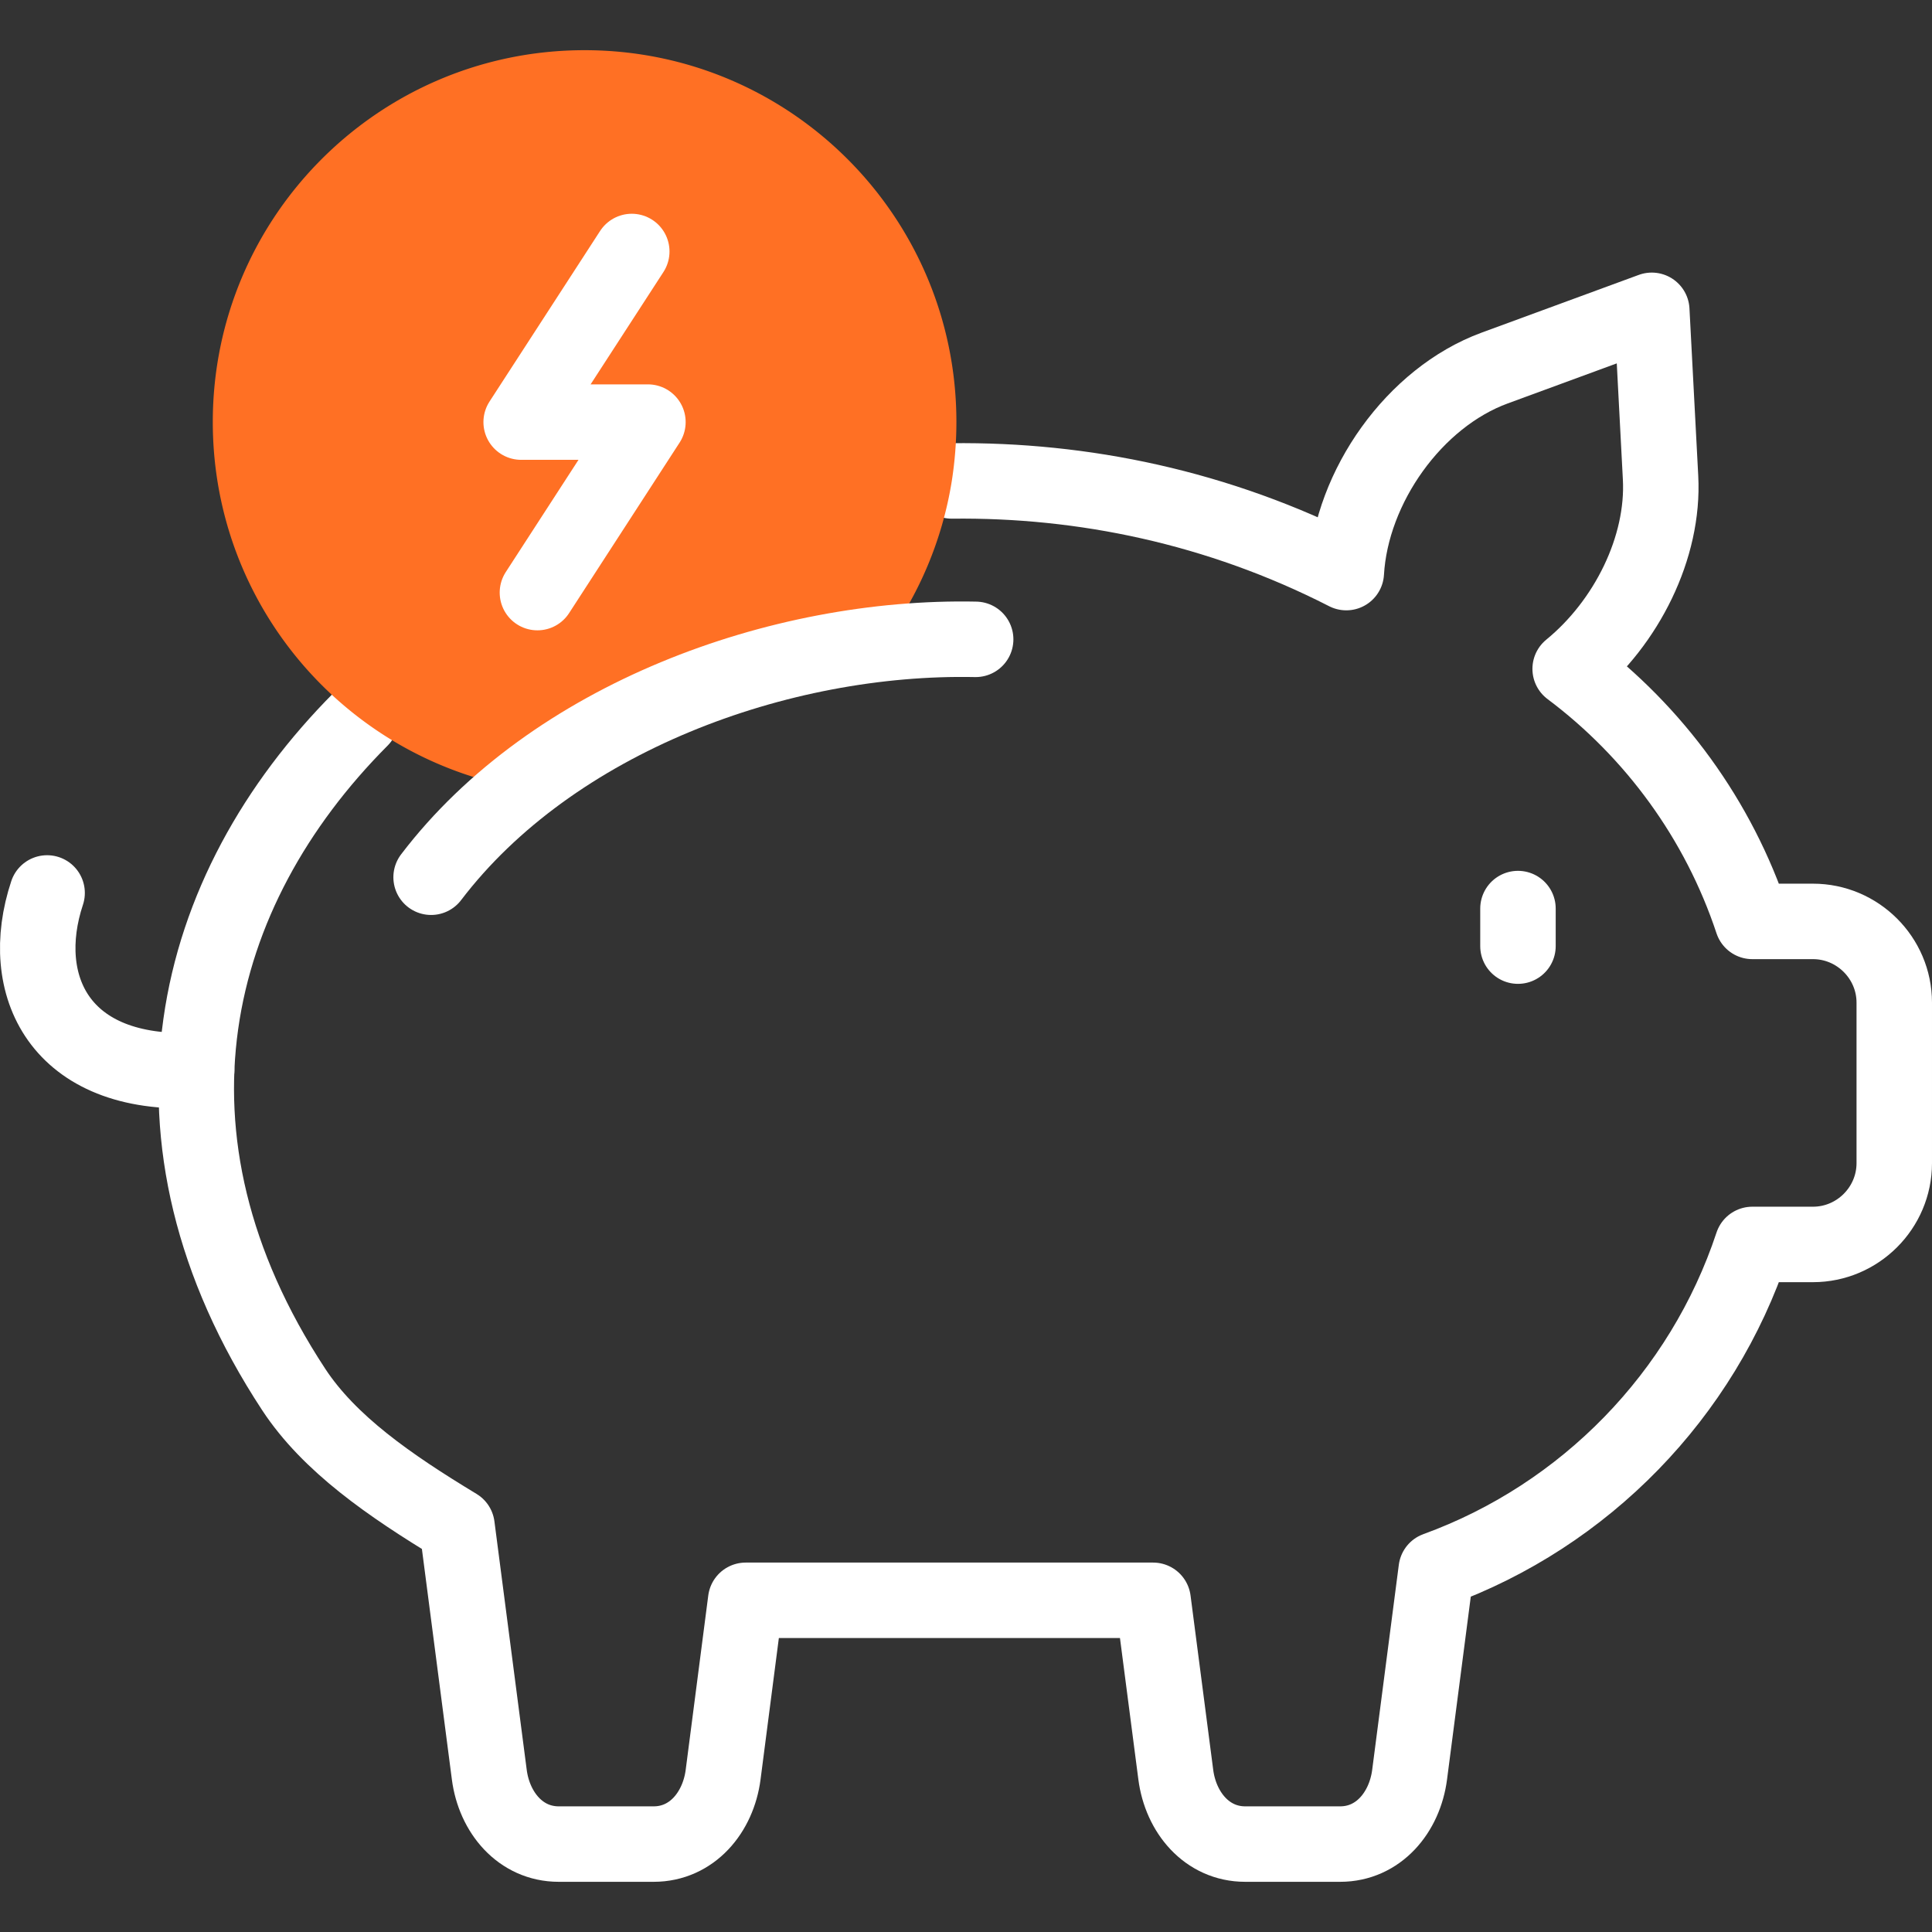
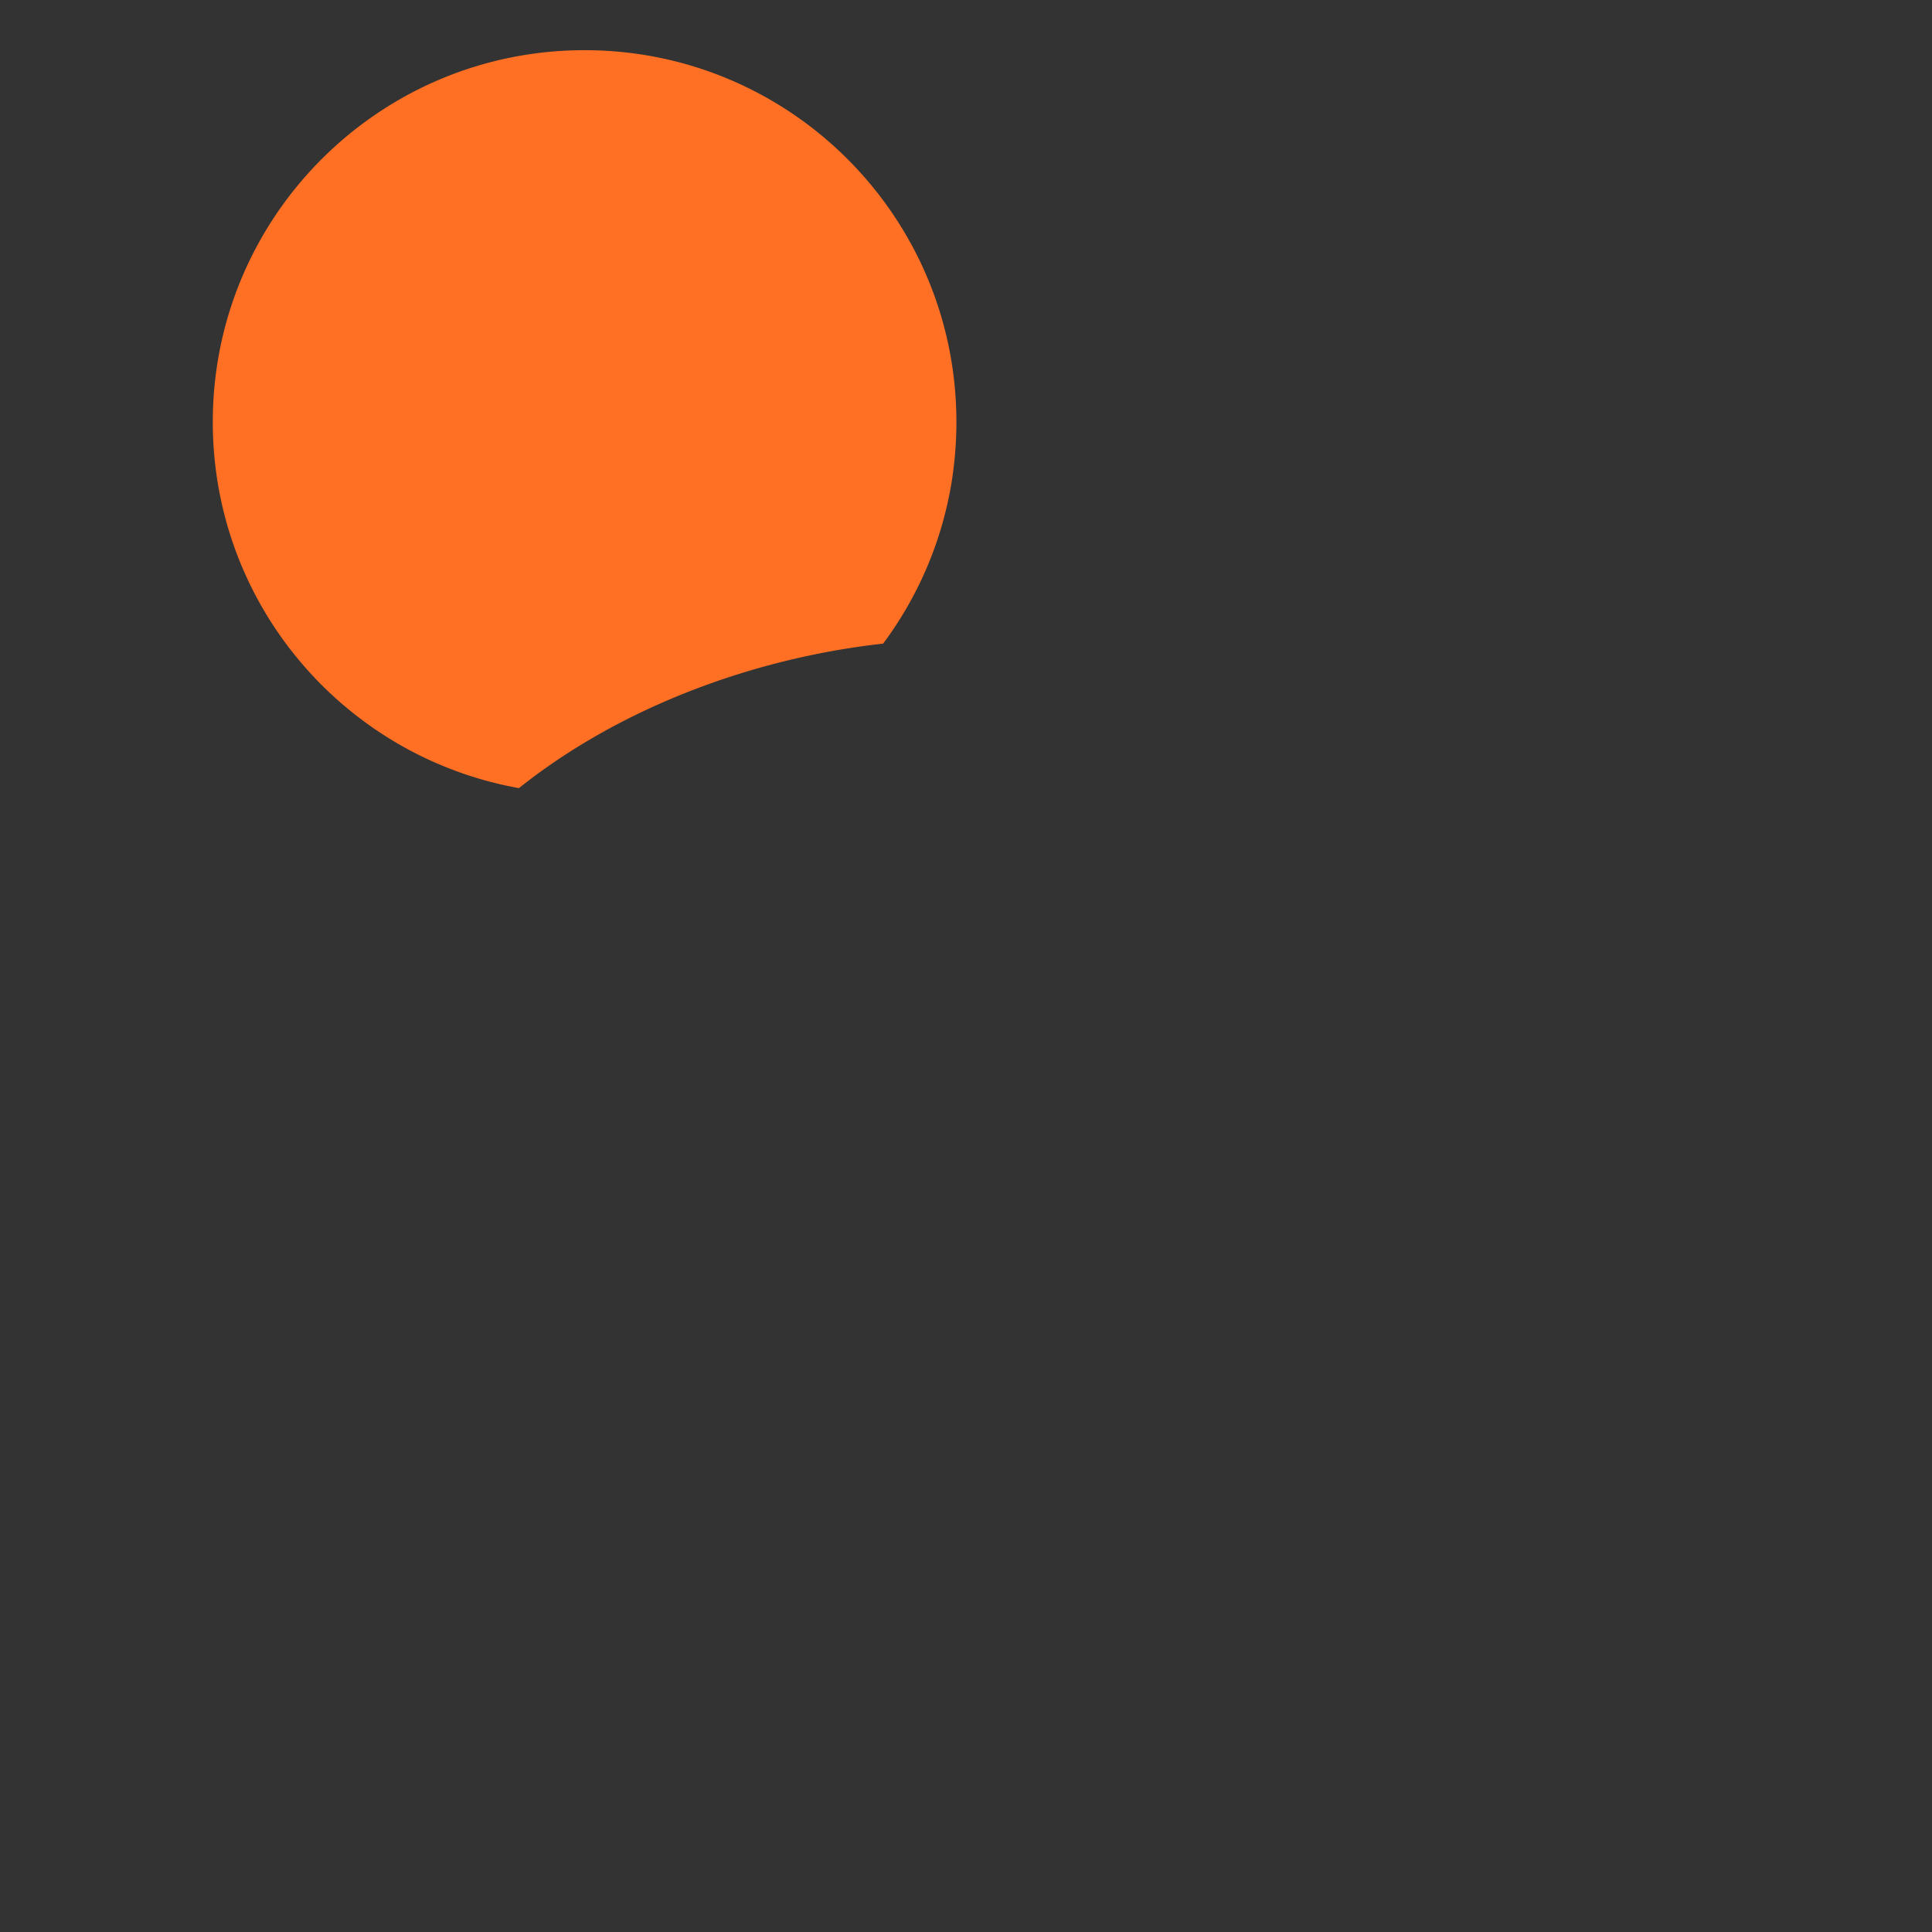
<svg xmlns="http://www.w3.org/2000/svg" xml:space="preserve" width="512" height="512" style="enable-background:new 0 0 512 512">
  <rect width="100%" height="100%" fill="#333333" stroke="none" />
-   <path fill="none" stroke="#fff" stroke-linecap="round" stroke-linejoin="round" stroke-miterlimit="10" stroke-width="20" d="M95.624 190.551c-45.411 45.581-61.767 110.722-17.773 177.704 9.411 14.315 25.342 25.37 43.257 36.199l8.561 65.849c1.304 10.035 8.277 18.397 18.397 18.397h25.172c10.12 0 17.093-8.362 18.397-18.397l5.981-46.205h107.972l6.009 46.205c1.304 10.035 8.277 18.397 18.397 18.397h25.172c10.12 0 17.093-8.362 18.397-18.397l7.058-54.34c39.402-14.315 70.555-46.262 83.764-86.174h16.073c11.849 0 21.543-9.694 21.543-21.543v-42.548c0-11.82-9.695-21.515-21.543-21.515h-16.073c-8.929-26.929-25.994-50.23-48.274-66.926 14.939-12.217 24.945-32.173 23.953-50.712l-2.324-44.306-41.669 15.307c-21.232 7.795-37.956 31.38-39.288 54.199-33.987-17.376-69.931-24.69-104.542-24.293" data-original="#020288" style="stroke-width:20;stroke-linecap:round;stroke-linejoin:round;stroke-miterlimit:10" />
  <path fill="#ff7024" d="M154.925 13.3c-54.425 0-98.533 44.107-98.533 98.533 0 32.173 15.392 60.747 39.232 78.718a98.387 98.387 0 0 0 41.896 18.312c26.958-21.487 62.277-34.498 96.52-38.296a98.02 98.02 0 0 0 18.198-43.115 101.242 101.242 0 0 0 1.219-15.619c0-54.426-44.107-98.533-98.532-98.533z" data-original="#e2c4ff" style="fill-rule:evenodd;clip-rule:evenodd" />
-   <path fill="none" stroke="#fff" stroke-linecap="round" stroke-linejoin="round" stroke-miterlimit="10" stroke-width="20" d="M258.56 169.433c-52.044-1.077-112.224 20.891-144.312 63.043m28.176-75.431 29.282-45.184h-33.591l29.311-45.213M52.112 283.641c-36.369 1.843-47.736-22.592-39.628-46.999m389.793 14.089v-9.95" data-original="#020288" style="stroke-width:20;stroke-linecap:round;stroke-linejoin:round;stroke-miterlimit:10" />
</svg>